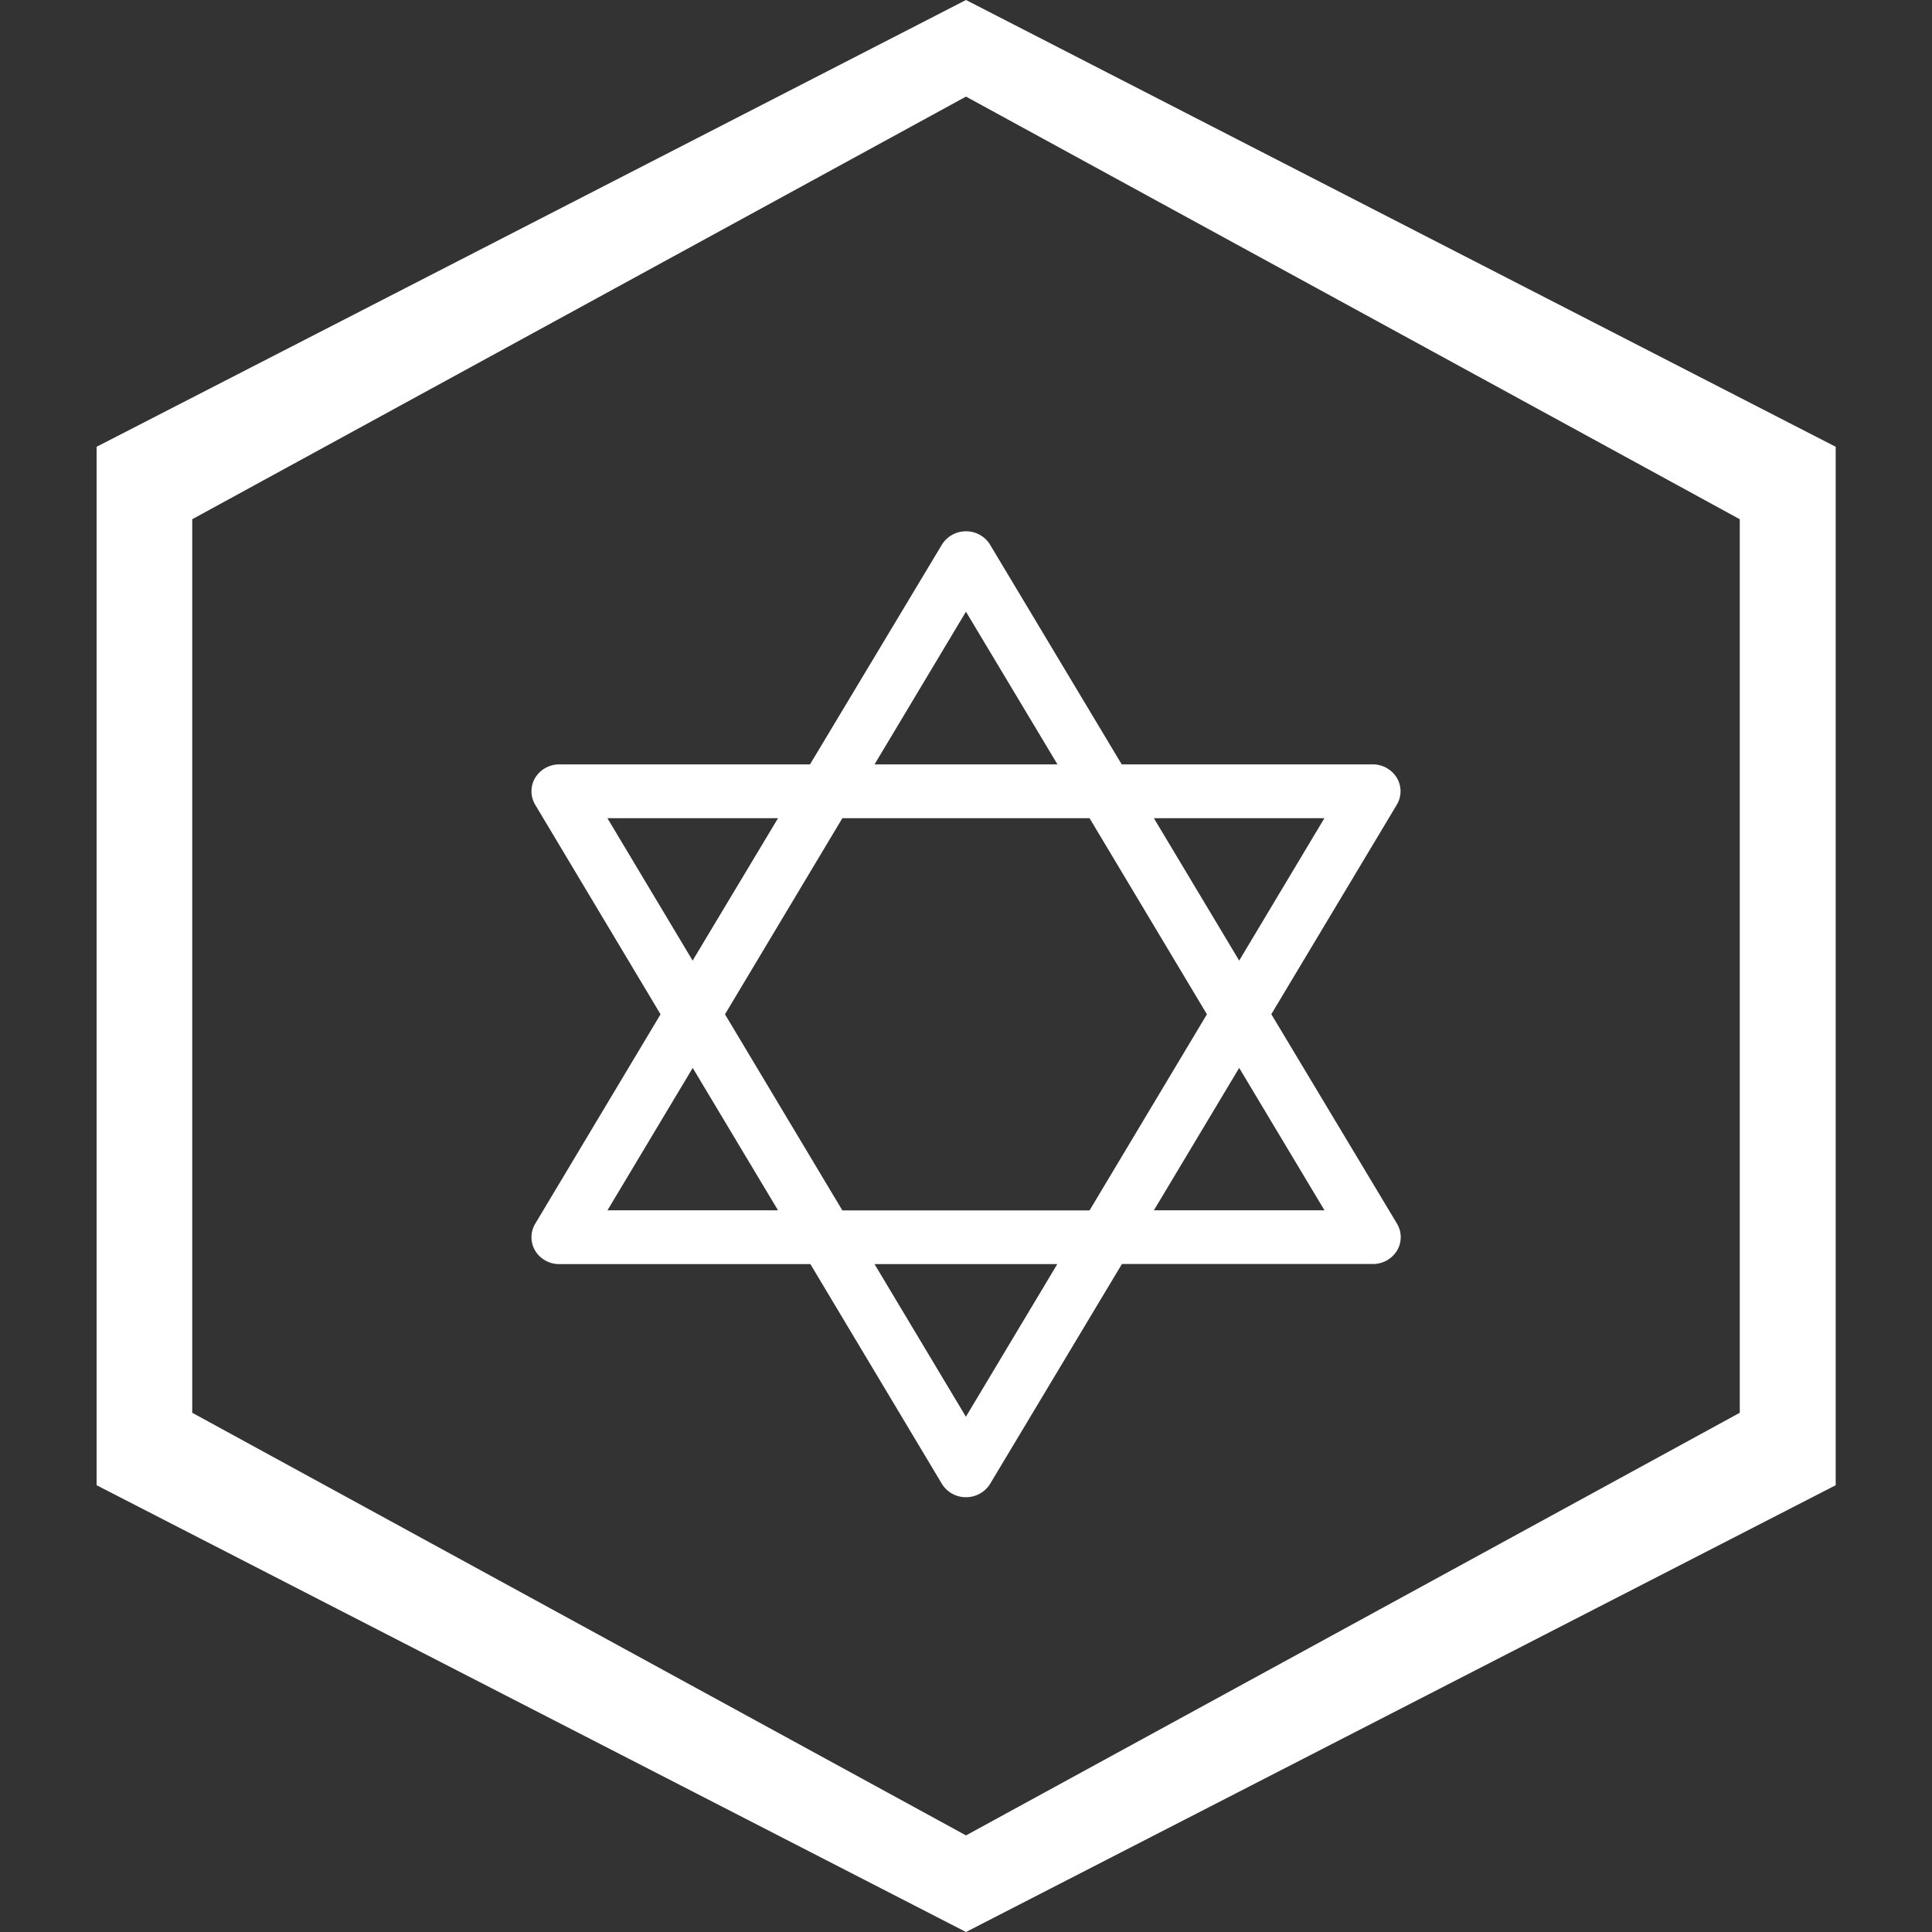
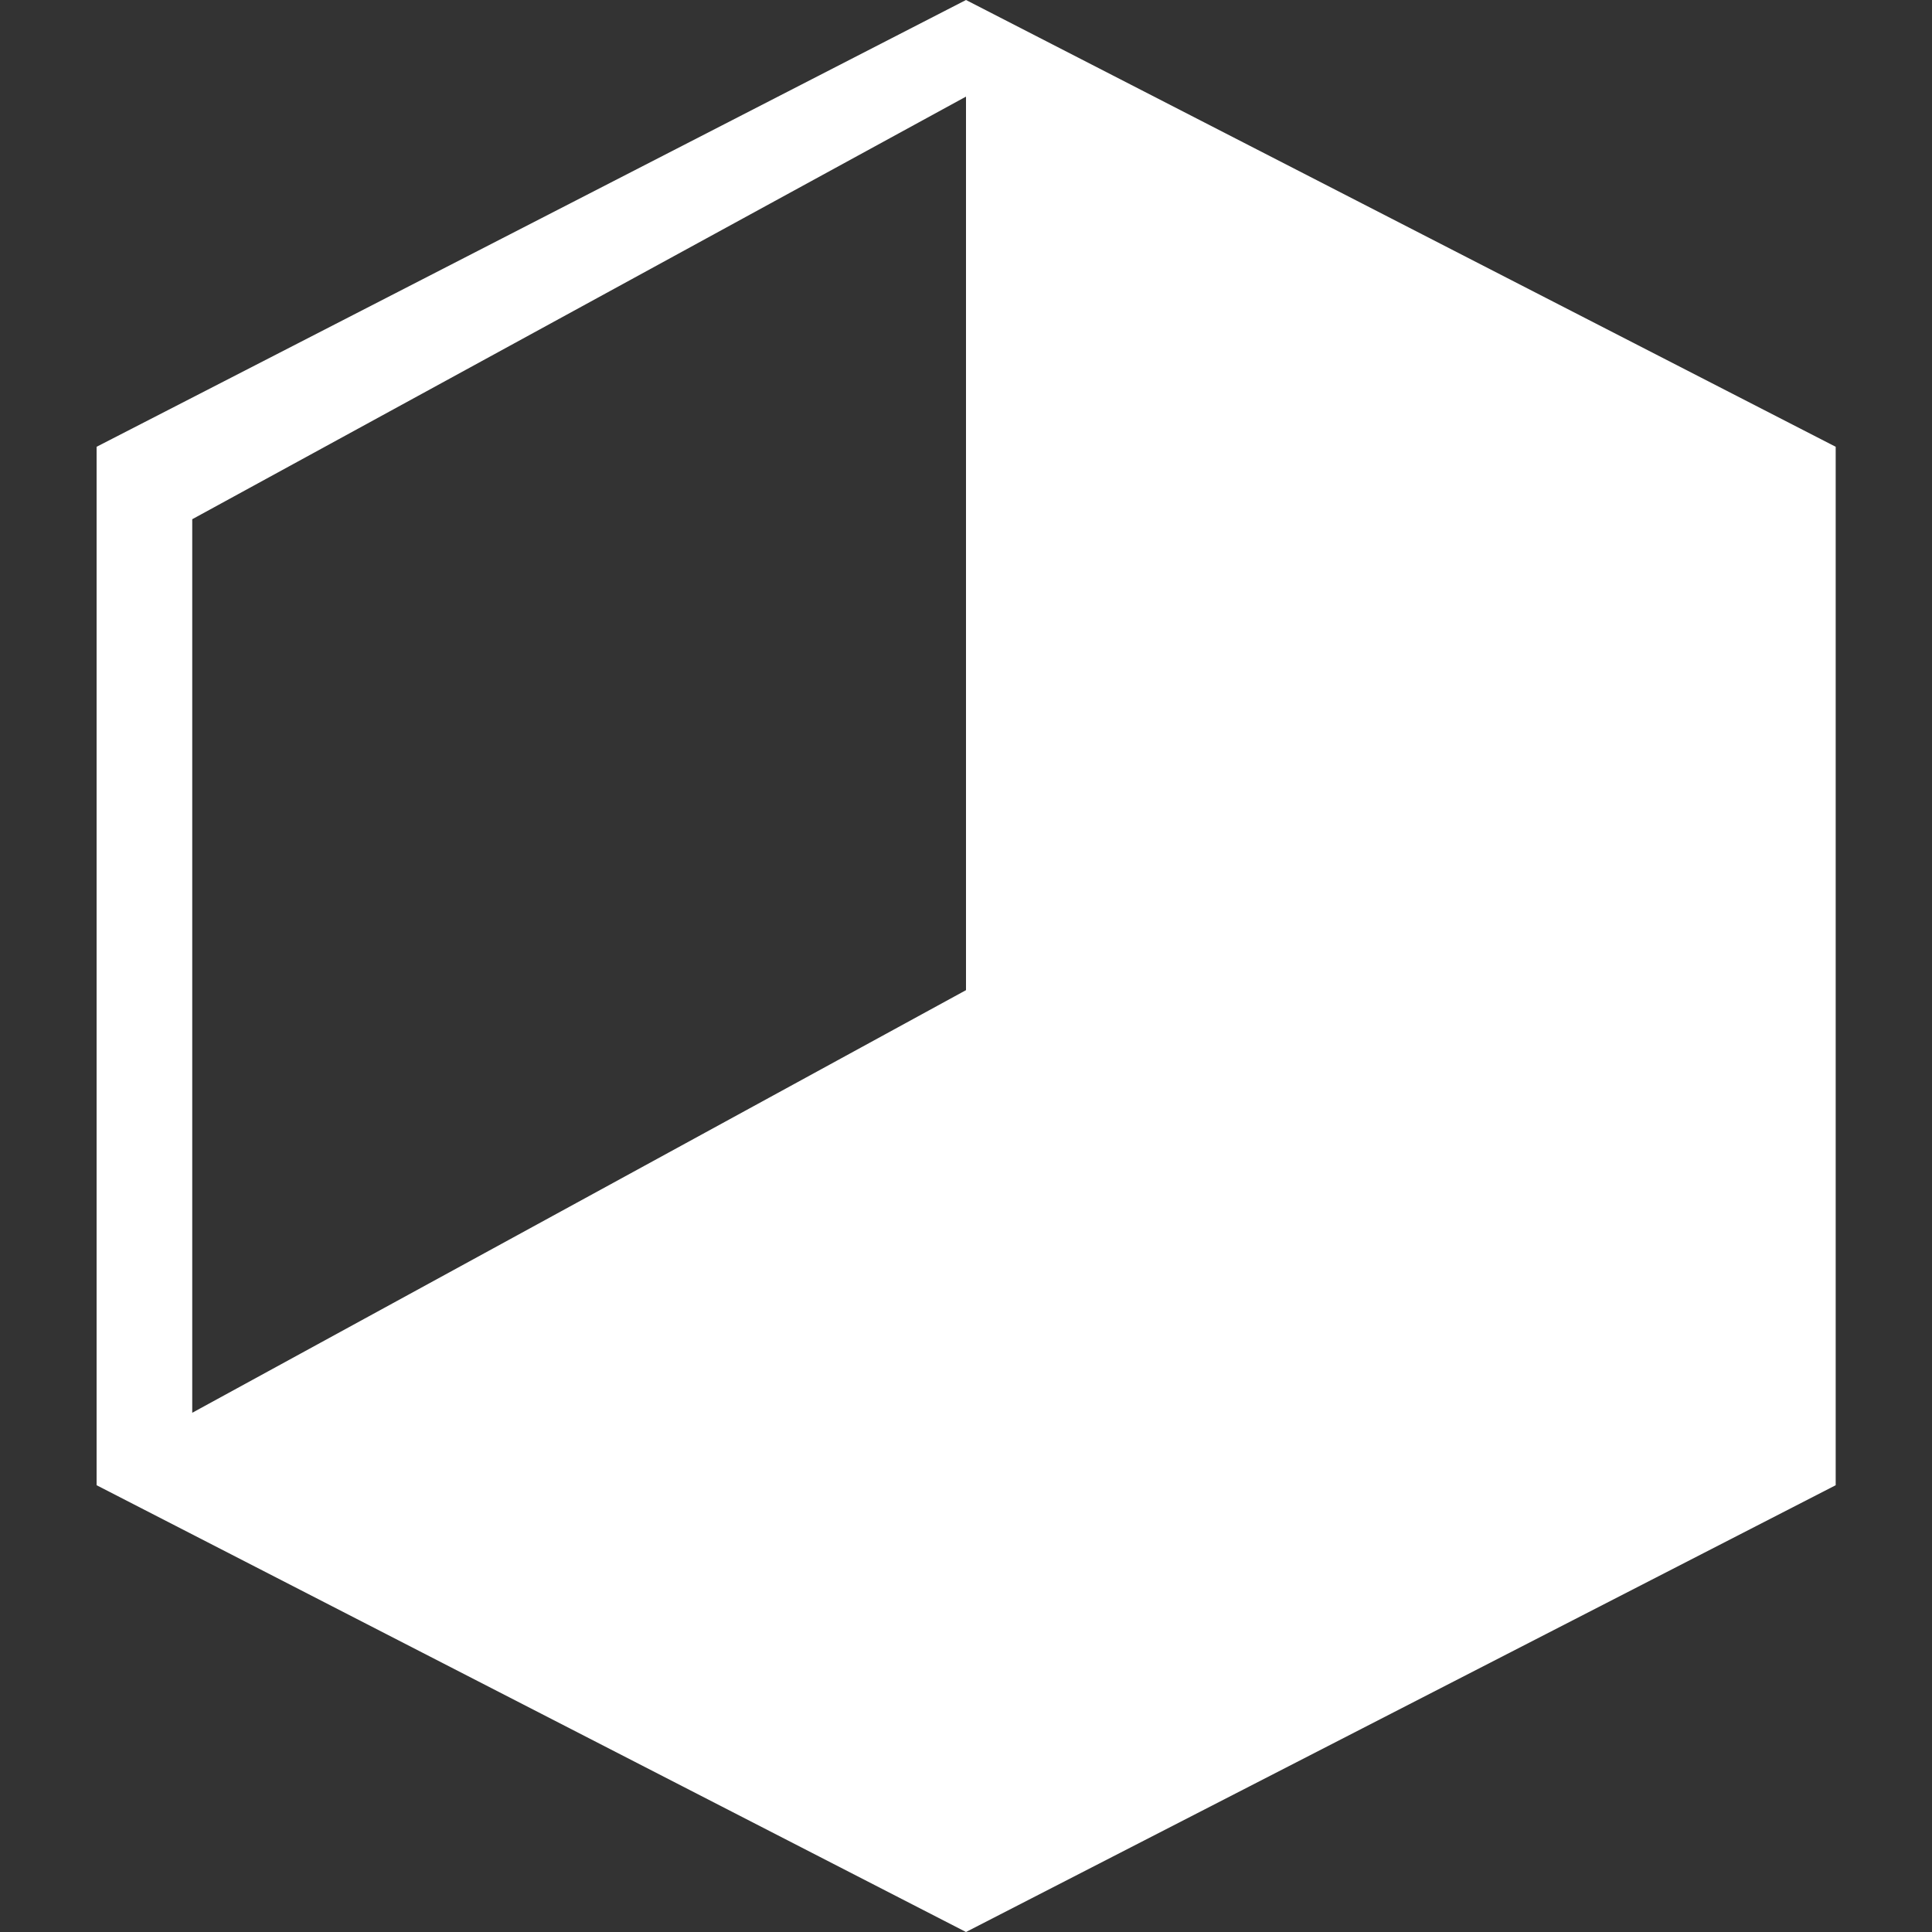
<svg xmlns="http://www.w3.org/2000/svg" t="1631090913959" fill="#ffffff" class="icon" viewBox="0 0 1024 1024" version="1.1" p-id="2430" width="200" height="200">
  <rect x="0" y="0" width="1024" height="1024" fill="#333333" stroke="none" />
  <defs>
    <style type="text/css" />
  </defs>
-   <path d="M673.792 537.6l66.56-111.104a13.926 13.926 0 0 0 0-14.234 14.848 14.848 0 0 0-12.8-7.117h-133.018L524.8 288.768A14.848 14.848 0 0 0 512 281.6a14.95 14.95 0 0 0-12.8 7.117L429.312 405.146H296.448a14.95 14.95 0 0 0-12.8 7.117 13.926 13.926 0 0 0 0 14.234l66.458 111.104-66.458 111.053a13.926 13.926 0 0 0 0 14.234 14.848 14.848 0 0 0 12.8 7.117h133.069L499.2 786.432a14.848 14.848 0 0 0 12.8 7.117 14.95 14.95 0 0 0 12.8-7.117l69.837-116.48h133.018a14.95 14.95 0 0 0 12.8-7.117 13.926 13.926 0 0 0 0-14.234l-66.662-111.104z m28.16-103.936l-45.158 75.469-45.21-75.469h90.419z m-62.259 103.936l-62.208 103.936H446.464L384.256 537.6 446.464 433.664h131.021l62.208 103.936zM512 324.25l48.486 80.896H463.514l48.435-80.896zM321.946 433.664h90.419L367.104 509.133 321.946 433.664z m0 207.872l45.21-75.52 45.21 75.469H321.946z m190.003 109.363l-48.435-80.896h96.87l-48.435 80.896z m99.635-109.414l45.21-75.469 45.21 75.469h-90.419z" p-id="2431" />
-   <path d="M512 51.2L101.888 275.2v473.6L512 972.8l410.112-224v-473.6L512 51.2z m460.954 185.6v550.4L512 1024l-460.8-236.8V236.8L512 0l460.954 236.8z" p-id="2432" />
+   <path d="M512 51.2L101.888 275.2v473.6l410.112-224v-473.6L512 51.2z m460.954 185.6v550.4L512 1024l-460.8-236.8V236.8L512 0l460.954 236.8z" p-id="2432" />
</svg>